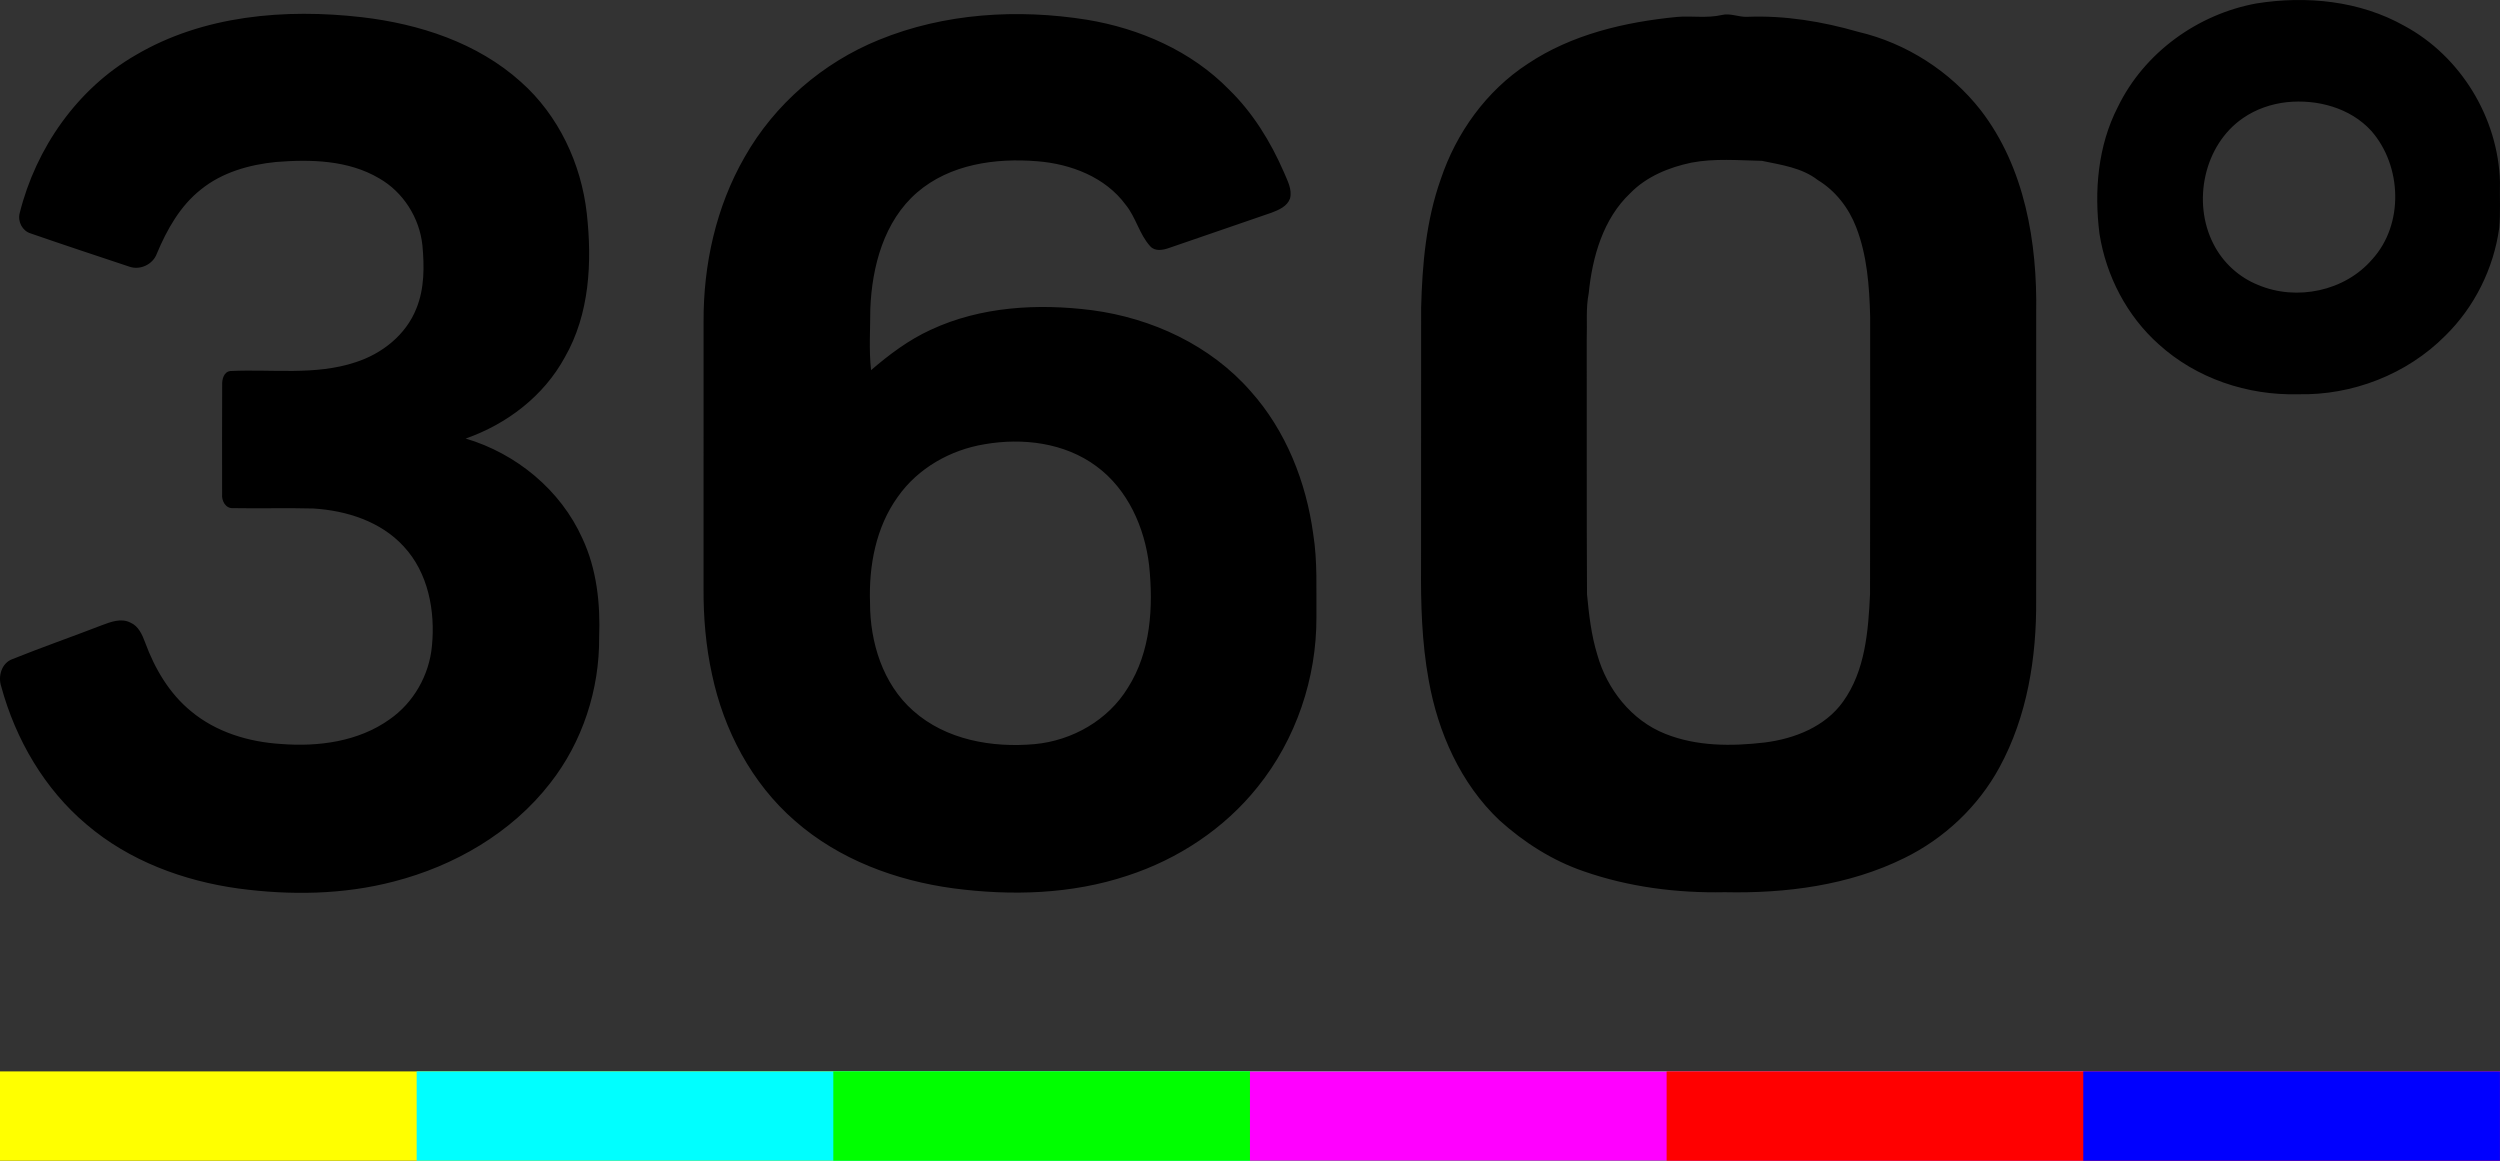
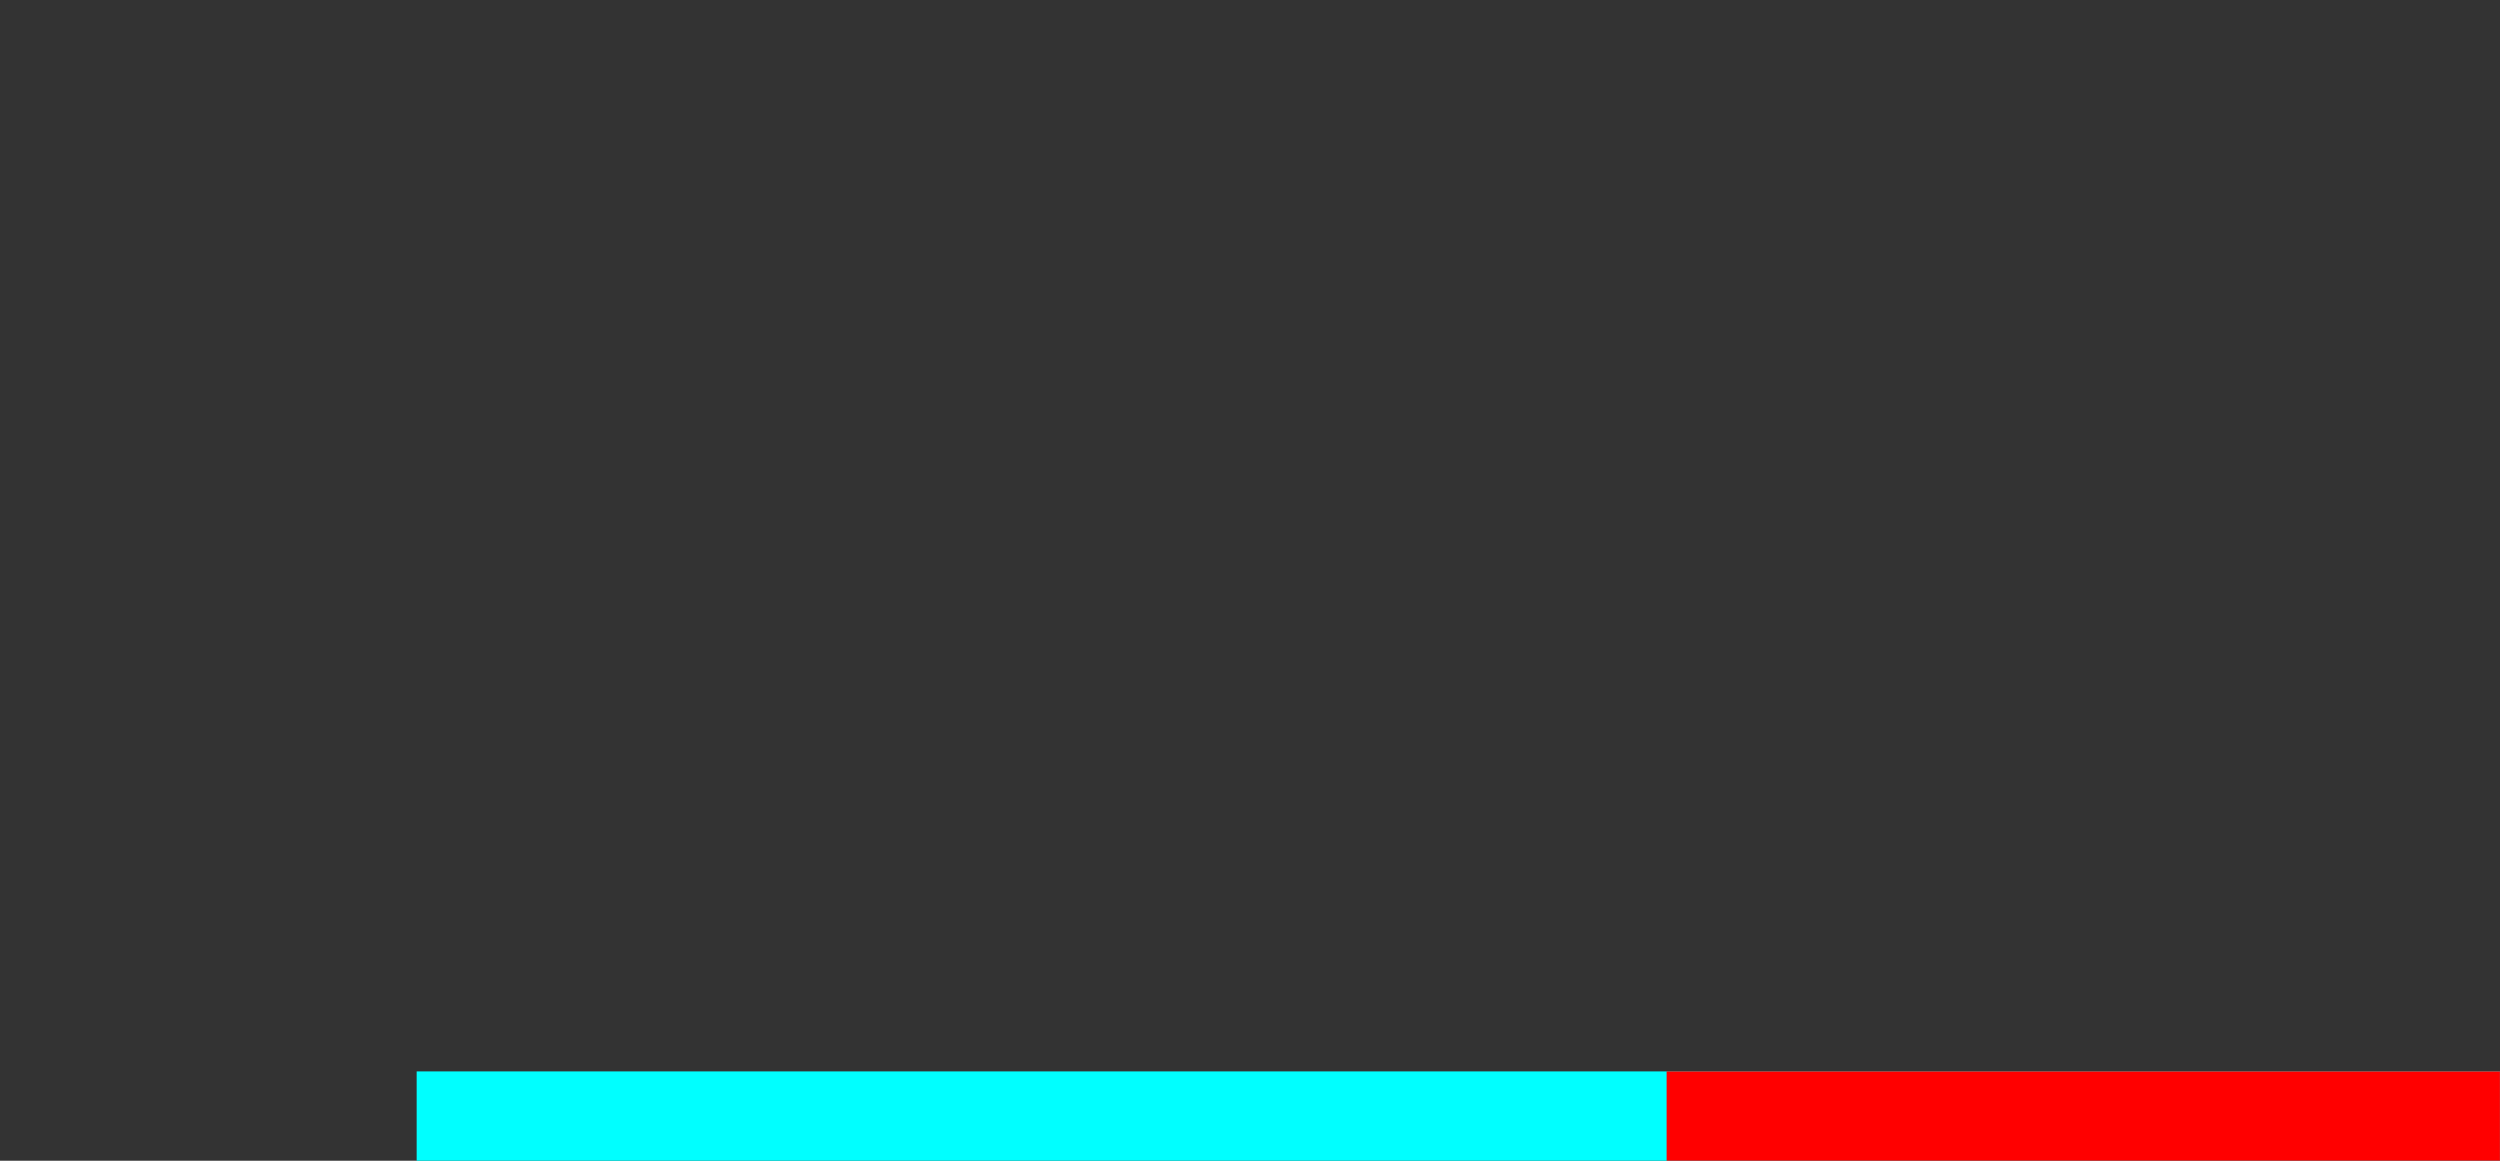
<svg xmlns="http://www.w3.org/2000/svg" xmlns:ns1="http://www.inkscape.org/namespaces/inkscape" xmlns:ns2="http://sodipodi.sourceforge.net/DTD/sodipodi-0.dtd" xml:space="preserve" width="1680.003" height="780" version="1.1" style="clip-rule:evenodd;fill-rule:evenodd;image-rendering:optimizeQuality;shape-rendering:geometricPrecision;text-rendering:geometricPrecision" viewBox="0 0 47413.422 22013.333" id="svg2" ns1:version="0.91 r13725" ns2:docname="360°_2017.svg">
  <rect x="0" y="0" width="47413.422" height="22013.333" fill="#333333" stroke="none" />
  <ns2:namedview pagecolor="#ffffff" bordercolor="#666666" borderopacity="1" objecttolerance="10" gridtolerance="10" guidetolerance="10" ns1:pageopacity="0" ns1:pageshadow="2" ns1:window-width="1680" ns1:window-height="987" id="namedview12" showgrid="false" units="px" fit-margin-top="0" fit-margin-left="0" fit-margin-right="0" fit-margin-bottom="0" ns1:zoom="2.8738095" ns1:cx="210.00002" ns1:cy="52.500157" ns1:window-x="-8" ns1:window-y="-8" ns1:window-maximized="1" ns1:current-layer="svg2" />
  <defs id="defs4">
    <style type="text/css" id="style6">
   
    .fil0 {fill:#2B2A29}
   
  </style>
  </defs>
  <g id="g4222" transform="matrix(4,0,0,4,0.002,4.7401106e-4)">
-     <path class="fil0" d="m 10698.834,16.195 c 236.729,-37.603 489.826,-12.758 701.421,106.604 266.751,143.671 444.407,436.028 452.921,739.381 -1.755,72.916 3.248,146.115 -3.511,218.895 -26.501,192.132 -117.361,375.052 -255.802,510.707 -182.117,183.582 -441.983,283.806 -699.269,277.418 -238.484,6.243 -481.177,-74.952 -658.969,-236.543 -151.154,-134.575 -249.723,-324.136 -281.218,-524.02 -25.687,-203.284 -7.845,-417.28 87.068,-601.553 124.662,-257.326 378.565,-440.089 657.349,-490.878 z m 144.134,468.206 c -74.094,8.142 -146.704,32.996 -208.221,75.634 -185.355,127.231 -241.471,398.542 -140.332,595.983 44.207,88.265 121.268,158.883 212.671,195.268 182.116,76.725 410.467,29.471 540.531,-121.933 151.155,-165.671 141.021,-443.225 -4.46,-608.751 -99.635,-109.594 -256.753,-151.004 -400.199,-136.201 z M 643.212,261.288 C 964.314,72 1352.343,39.958 1715.635,81.515 c 271.618,31.759 546.893,120.443 753.746,306.479 178.47,158.192 286.086,387.274 312.723,623.271 25.687,230.699 13.925,477.439 -104.241,682.894 -99.916,183.854 -274.867,316.939 -469.958,385.102 239.57,70.871 450.486,243.876 553.651,474.04 68.004,145.57 85.303,308.787 79.223,467.933 2.027,248.093 -78.952,496.858 -232.278,692.127 -183.464,236.406 -454.947,392.572 -741.44,466.307 -239.444,62.603 -491.058,65.856 -735.37,33.269 C 871.03,4177.087 612.929,4082.034 410.662,3909.311 210.975,3741.468 74.153,3505.88 5.867,3255.069 -10.627,3205.77 7.758,3143.041 59.685,3124.712 199.475,3068.624 341.572,3019.062 482.051,2964.748 c 42.86,-16.021 92.343,-35.577 136.551,-12.622 38.4,16.556 55.708,57.295 69.497,93.963 45.294,123.706 114.782,242.25 217.811,326.308 118.98,99.261 273.781,145.697 426.293,155.065 177.113,13.985 366.531,-10.859 514.573,-116.372 114.112,-78.896 188.478,-209.926 201.18,-348.026 16.359,-165.808 -17.309,-347.49 -133.981,-472.413 -108.838,-118.826 -271.483,-169.879 -428.048,-179.657 -126.689,-3.389 -253.505,0.545 -380.194,-1.763 -36.092,2.844 -55.699,-34.759 -52.586,-66.401 -0.136,-172.596 -0.543,-345.182 0.272,-517.768 -1.222,-26.354 7.699,-62.466 38.933,-65.856 197.67,-9.788 401.954,22.127 593.534,-41.693 125.196,-40.057 239.037,-129.676 288.248,-254.745 38.671,-94.508 37.992,-199.612 28.664,-299.827 -13.789,-130.494 -90.859,-252.164 -204.691,-317.202 -146.965,-86.911 -324.214,-90.846 -489.565,-77.679 -126.689,12.768 -255.396,49.026 -355.991,130.504 -98.287,77.523 -161.162,189.97 -208.889,304.034 -18.521,51.052 -79.087,79.841 -130.19,61.785 C 457.44,1212.377 301.146,1160.769 145.803,1106.864 105.784,1095.05 82.938,1050.377 93.343,1010.457 170.277,701.932 366.59,420.58 643.212,261.298 Z M 4167.522,188.907 c 310.687,-127.095 657.747,-147.742 986.829,-95.19 249.316,41.42 493.899,147.878 672.767,330.788 113.162,110.266 197.263,247.139 260.128,391.628 16.233,39.511 40.698,81.195 29.071,125.459 -13.653,37.077 -53.139,53.916 -87.34,66.81 -161.976,56.487 -324.486,111.084 -486.462,167.434 -28.926,10.187 -66.52,17.384 -89.366,-8.687 -51.51,-57.042 -67.325,-136.61 -115.732,-195.95 -96.668,-131.721 -260.535,-193.905 -418.448,-206.537 -198.068,-16.44 -415.074,13.576 -570.689,147.878 -156.963,135.646 -213.883,350.879 -221.864,551.582 0,96.806 -7.03,194.587 3.51,290.994 86.535,-74.543 178.878,-143.797 283.119,-191.46 237.282,-110.675 508.086,-125.469 764.567,-92.882 284.06,37.749 561.758,166.071 752.398,384.557 167.251,186.981 262.959,430.048 296.491,677.187 20.693,130.085 13.934,262.078 15.146,393.118 1.348,289.64 -96.939,579.962 -278.649,805.509 -158.059,198.112 -377.76,342.737 -617.466,420.806 -264.86,88.265 -550.413,96.28 -825.279,60.022 -272.423,-36.794 -542.558,-136.737 -751.312,-320.192 -205.098,-177.884 -337.198,-429.776 -393.033,-694.026 -29.343,-133.756 -40.969,-270.902 -40.155,-407.639 -0.272,-421.225 -0.136,-842.313 0.136,-1263.538 -1.484,-271.175 58.947,-545.739 194.558,-781.609 141.826,-250.81 371.263,-448.104 637.073,-556.062 z m 500.92,1917.36 c -161.705,26.48 -315.972,113.119 -411.282,248.775 -104.377,144.333 -138.18,327.661 -132.1,502.965 -0.126,187.526 60.576,384.83 204.293,511.662 155.353,138.636 375.055,176.667 576.507,158.464 177.249,-16.43 348.136,-113.246 441.837,-267.23 108.837,-170.96 121.133,-383.203 100.721,-579.825 -20.955,-180.338 -101.4,-361.475 -250.392,-470.65 -150.35,-111.493 -349.087,-135.519 -529.584,-104.15 z M 7951.407,80.258 c 70.448,-5.97 142.233,7.071 211.866,-9.087 40.562,-10.051 80.309,10.45 121.143,8.551 177.656,-7.197 355.845,22.137 526.199,71.29 227.546,53.36 436.572,187.253 580.967,371.935 209.151,271.574 268.506,627.216 262.688,962.62 -0.262,452.857 0.679,905.851 -0.126,1358.717 2.298,272.665 -42.327,552.799 -174.146,794.367 -100.993,185.763 -261.34,336.767 -450.486,429.513 -263.104,129.948 -561.496,168.379 -851.771,162.136 -226.189,4.616 -454.685,-24.309 -668.714,-99.134 -148.575,-50.78 -283.517,-137.009 -399.791,-241.977 -184.143,-174.222 -291.361,-416.735 -335.298,-664.283 -32.717,-178.839 -37.721,-361.475 -36.237,-542.895 0.281,-407.512 -0.136,-815.014 0.407,-1222.38 5.275,-205.728 23.524,-414.027 92.75,-609.159 73.686,-220.668 216.725,-420.134 412.097,-547.511 209.559,-140.272 461.172,-198.521 708.452,-222.694 z m 68.014,690.9 c -106.132,22.4 -212.41,65.456 -289.47,144.479 -128.988,121.534 -180.226,302.817 -197.263,474.458 -14.187,71.962 -6.759,145.434 -9.464,218.214 0.815,403.295 -0.941,806.463 1.357,1209.622 9.193,96.134 20.14,193.233 48.669,285.978 45.701,163.49 162.112,311.913 321.78,375.188 149.273,60.148 315.022,59.749 472.527,41.284 140.478,-17.793 285.824,-74.28 371.001,-193.642 105.453,-146.787 119.649,-334.995 127.901,-509.899 1.076,-439.008 0.669,-878.016 0.533,-1317.025 -3.772,-142.716 -14.196,-288.695 -66.375,-422.851 -35.161,-91.255 -97.754,-172.187 -181.583,-223.103 -76.111,-59.214 -173.874,-71.972 -265.131,-91.255 -111.262,-2.308 -224.705,-12.495 -334.483,8.551 z" id="path10" ns1:connector-curvature="0" style="fill:#000000;fill-opacity:1" />
    <g ns1:label="Layer 1" id="layer1" transform="matrix(10.975,0,0,0.392,-376.295,5230.814)">
      <g id="g4399" transform="translate(240,0)">
-         <path ns2:nodetypes="ccccc" ns1:connector-curvature="0" id="rect4237-5" d="m -205.714,-384.781 0,1080 1080.002,0 0,-1080 z" style="color:#000000;clip-rule:nonzero;display:inline;overflow:visible;visibility:visible;opacity:1;isolation:auto;mix-blend-mode:normal;color-interpolation:sRGB;color-interpolation-filters:linearRGB;solid-color:#000000;solid-opacity:1;fill:#ffff00;fill-opacity:1;fill-rule:nonzero;stroke:none;stroke-width:2.2;stroke-linecap:butt;stroke-linejoin:round;stroke-miterlimit:4;stroke-dasharray:none;stroke-dashoffset:71.2;stroke-opacity:1;color-rendering:auto;image-rendering:auto;shape-rendering:auto;text-rendering:auto;enable-background:accumulate" />
        <path ns2:nodetypes="ccccc" ns1:connector-curvature="0" id="rect4237-5-8" d="m -25.714,-384.781 0,1080 900.002,0 0,-1080 z" style="color:#000000;clip-rule:nonzero;display:inline;overflow:visible;visibility:visible;opacity:1;isolation:auto;mix-blend-mode:normal;color-interpolation:sRGB;color-interpolation-filters:linearRGB;solid-color:#000000;solid-opacity:1;fill:#00ffff;fill-opacity:1;fill-rule:nonzero;stroke:none;stroke-width:2.2;stroke-linecap:butt;stroke-linejoin:round;stroke-miterlimit:4;stroke-dasharray:none;stroke-dashoffset:71.2;stroke-opacity:1;color-rendering:auto;image-rendering:auto;shape-rendering:auto;text-rendering:auto;enable-background:accumulate" />
-         <path ns2:nodetypes="ccccc" ns1:connector-curvature="0" id="rect4237-5-8-6" d="m 154.286,-384.781 0,1080 720.002,0 0,-1080 z" style="color:#000000;clip-rule:nonzero;display:inline;overflow:visible;visibility:visible;opacity:1;isolation:auto;mix-blend-mode:normal;color-interpolation:sRGB;color-interpolation-filters:linearRGB;solid-color:#000000;solid-opacity:1;fill:#00ff00;fill-opacity:1;fill-rule:nonzero;stroke:none;stroke-width:2.2;stroke-linecap:butt;stroke-linejoin:round;stroke-miterlimit:4;stroke-dasharray:none;stroke-dashoffset:71.2;stroke-opacity:1;color-rendering:auto;image-rendering:auto;shape-rendering:auto;text-rendering:auto;enable-background:accumulate" />
-         <path ns2:nodetypes="ccccc" ns1:connector-curvature="0" id="rect4237-5-8-6-1" d="m 334.286,-384.781 0,1080 540.002,0 0,-1080 z" style="color:#000000;clip-rule:nonzero;display:inline;overflow:visible;visibility:visible;opacity:1;isolation:auto;mix-blend-mode:normal;color-interpolation:sRGB;color-interpolation-filters:linearRGB;solid-color:#000000;solid-opacity:1;fill:#ff00ff;fill-opacity:1;fill-rule:nonzero;stroke:none;stroke-width:2.2;stroke-linecap:butt;stroke-linejoin:round;stroke-miterlimit:4;stroke-dasharray:none;stroke-dashoffset:71.2;stroke-opacity:1;color-rendering:auto;image-rendering:auto;shape-rendering:auto;text-rendering:auto;enable-background:accumulate" />
        <path ns2:nodetypes="ccccc" ns1:connector-curvature="0" id="rect4237-5-8-6-1-6" d="m 514.286,-384.781 0,1080 360.002,0 0,-1080 z" style="color:#000000;clip-rule:nonzero;display:inline;overflow:visible;visibility:visible;opacity:1;isolation:auto;mix-blend-mode:normal;color-interpolation:sRGB;color-interpolation-filters:linearRGB;solid-color:#000000;solid-opacity:1;fill:#ff0000;fill-opacity:1;fill-rule:nonzero;stroke:none;stroke-width:2.2;stroke-linecap:butt;stroke-linejoin:round;stroke-miterlimit:4;stroke-dasharray:none;stroke-dashoffset:71.2;stroke-opacity:1;color-rendering:auto;image-rendering:auto;shape-rendering:auto;text-rendering:auto;enable-background:accumulate" />
-         <path ns2:nodetypes="ccccc" ns1:connector-curvature="0" id="rect4237-5-8-6-1-6-4" d="m 694.286,-384.781 0,1080 180.002,0 0,-1080 z" style="color:#000000;clip-rule:nonzero;display:inline;overflow:visible;visibility:visible;opacity:1;isolation:auto;mix-blend-mode:normal;color-interpolation:sRGB;color-interpolation-filters:linearRGB;solid-color:#000000;solid-opacity:1;fill:#0000ff;fill-opacity:1;fill-rule:nonzero;stroke:none;stroke-width:2.2;stroke-linecap:butt;stroke-linejoin:round;stroke-miterlimit:4;stroke-dasharray:none;stroke-dashoffset:71.2;stroke-opacity:1;color-rendering:auto;image-rendering:auto;shape-rendering:auto;text-rendering:auto;enable-background:accumulate" />
      </g>
      <g id="g4227" transform="matrix(0.9,0,0,0.9,237.429,51.522)" />
    </g>
  </g>
</svg>